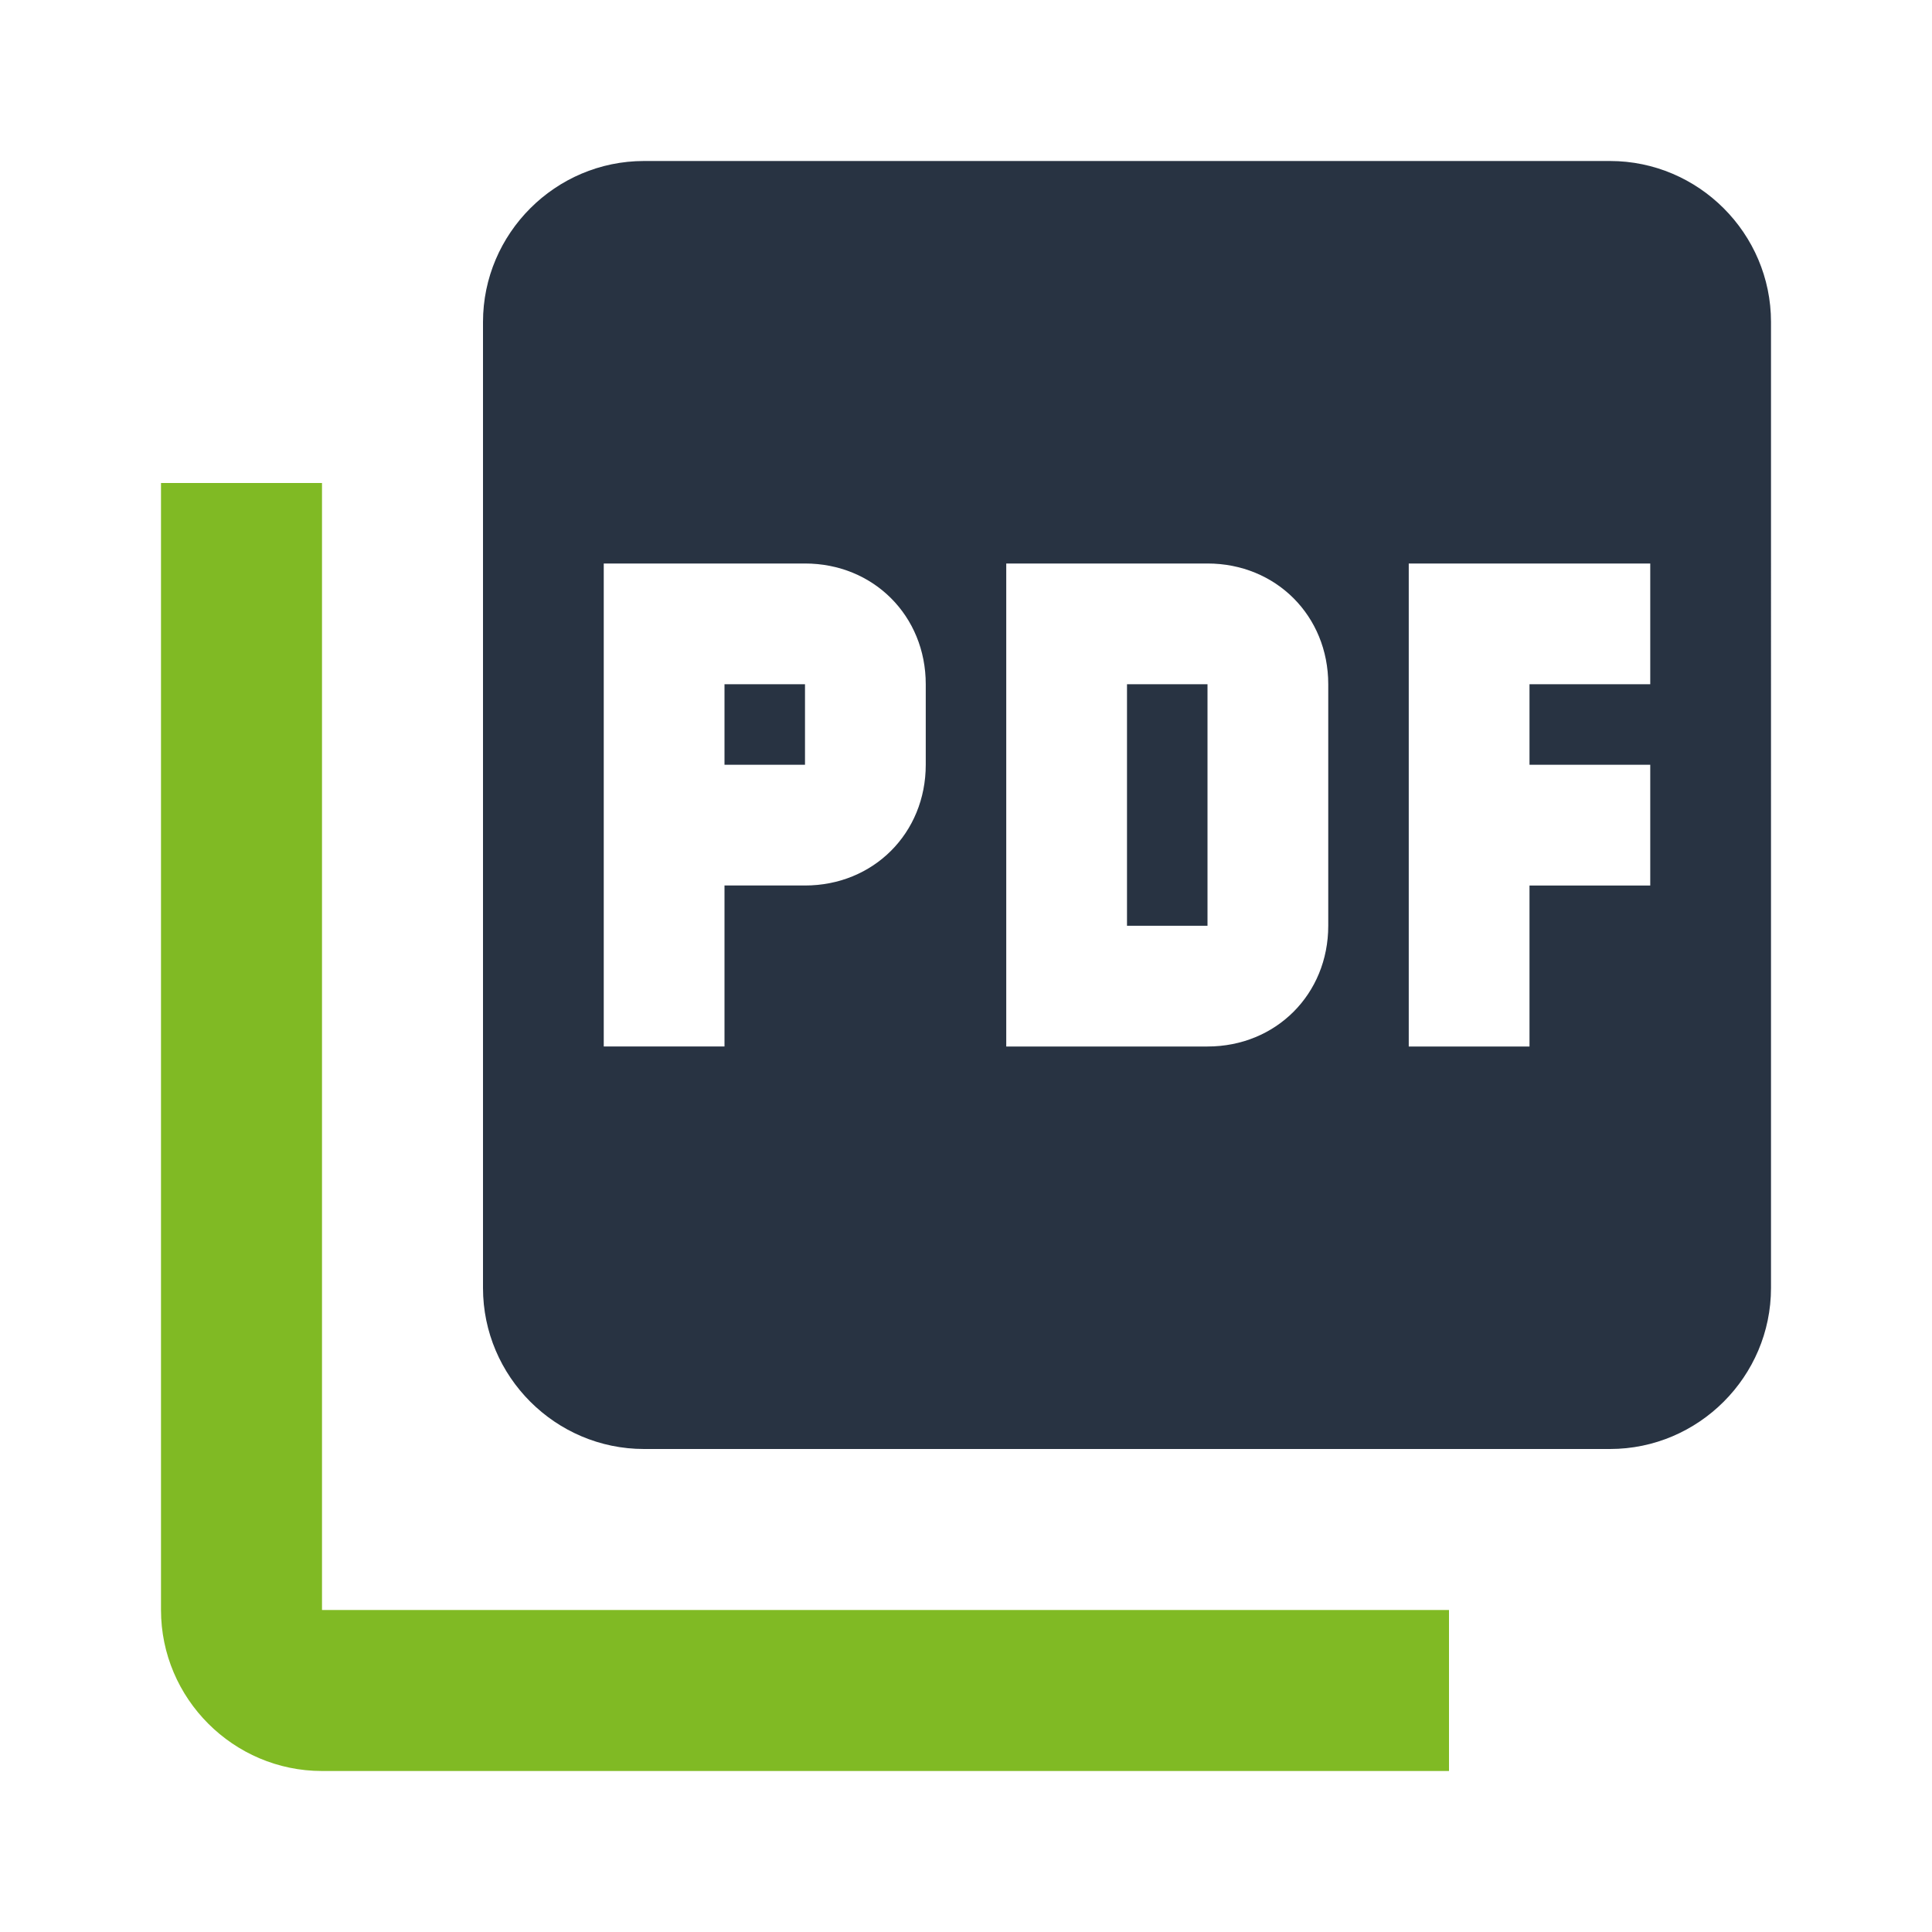
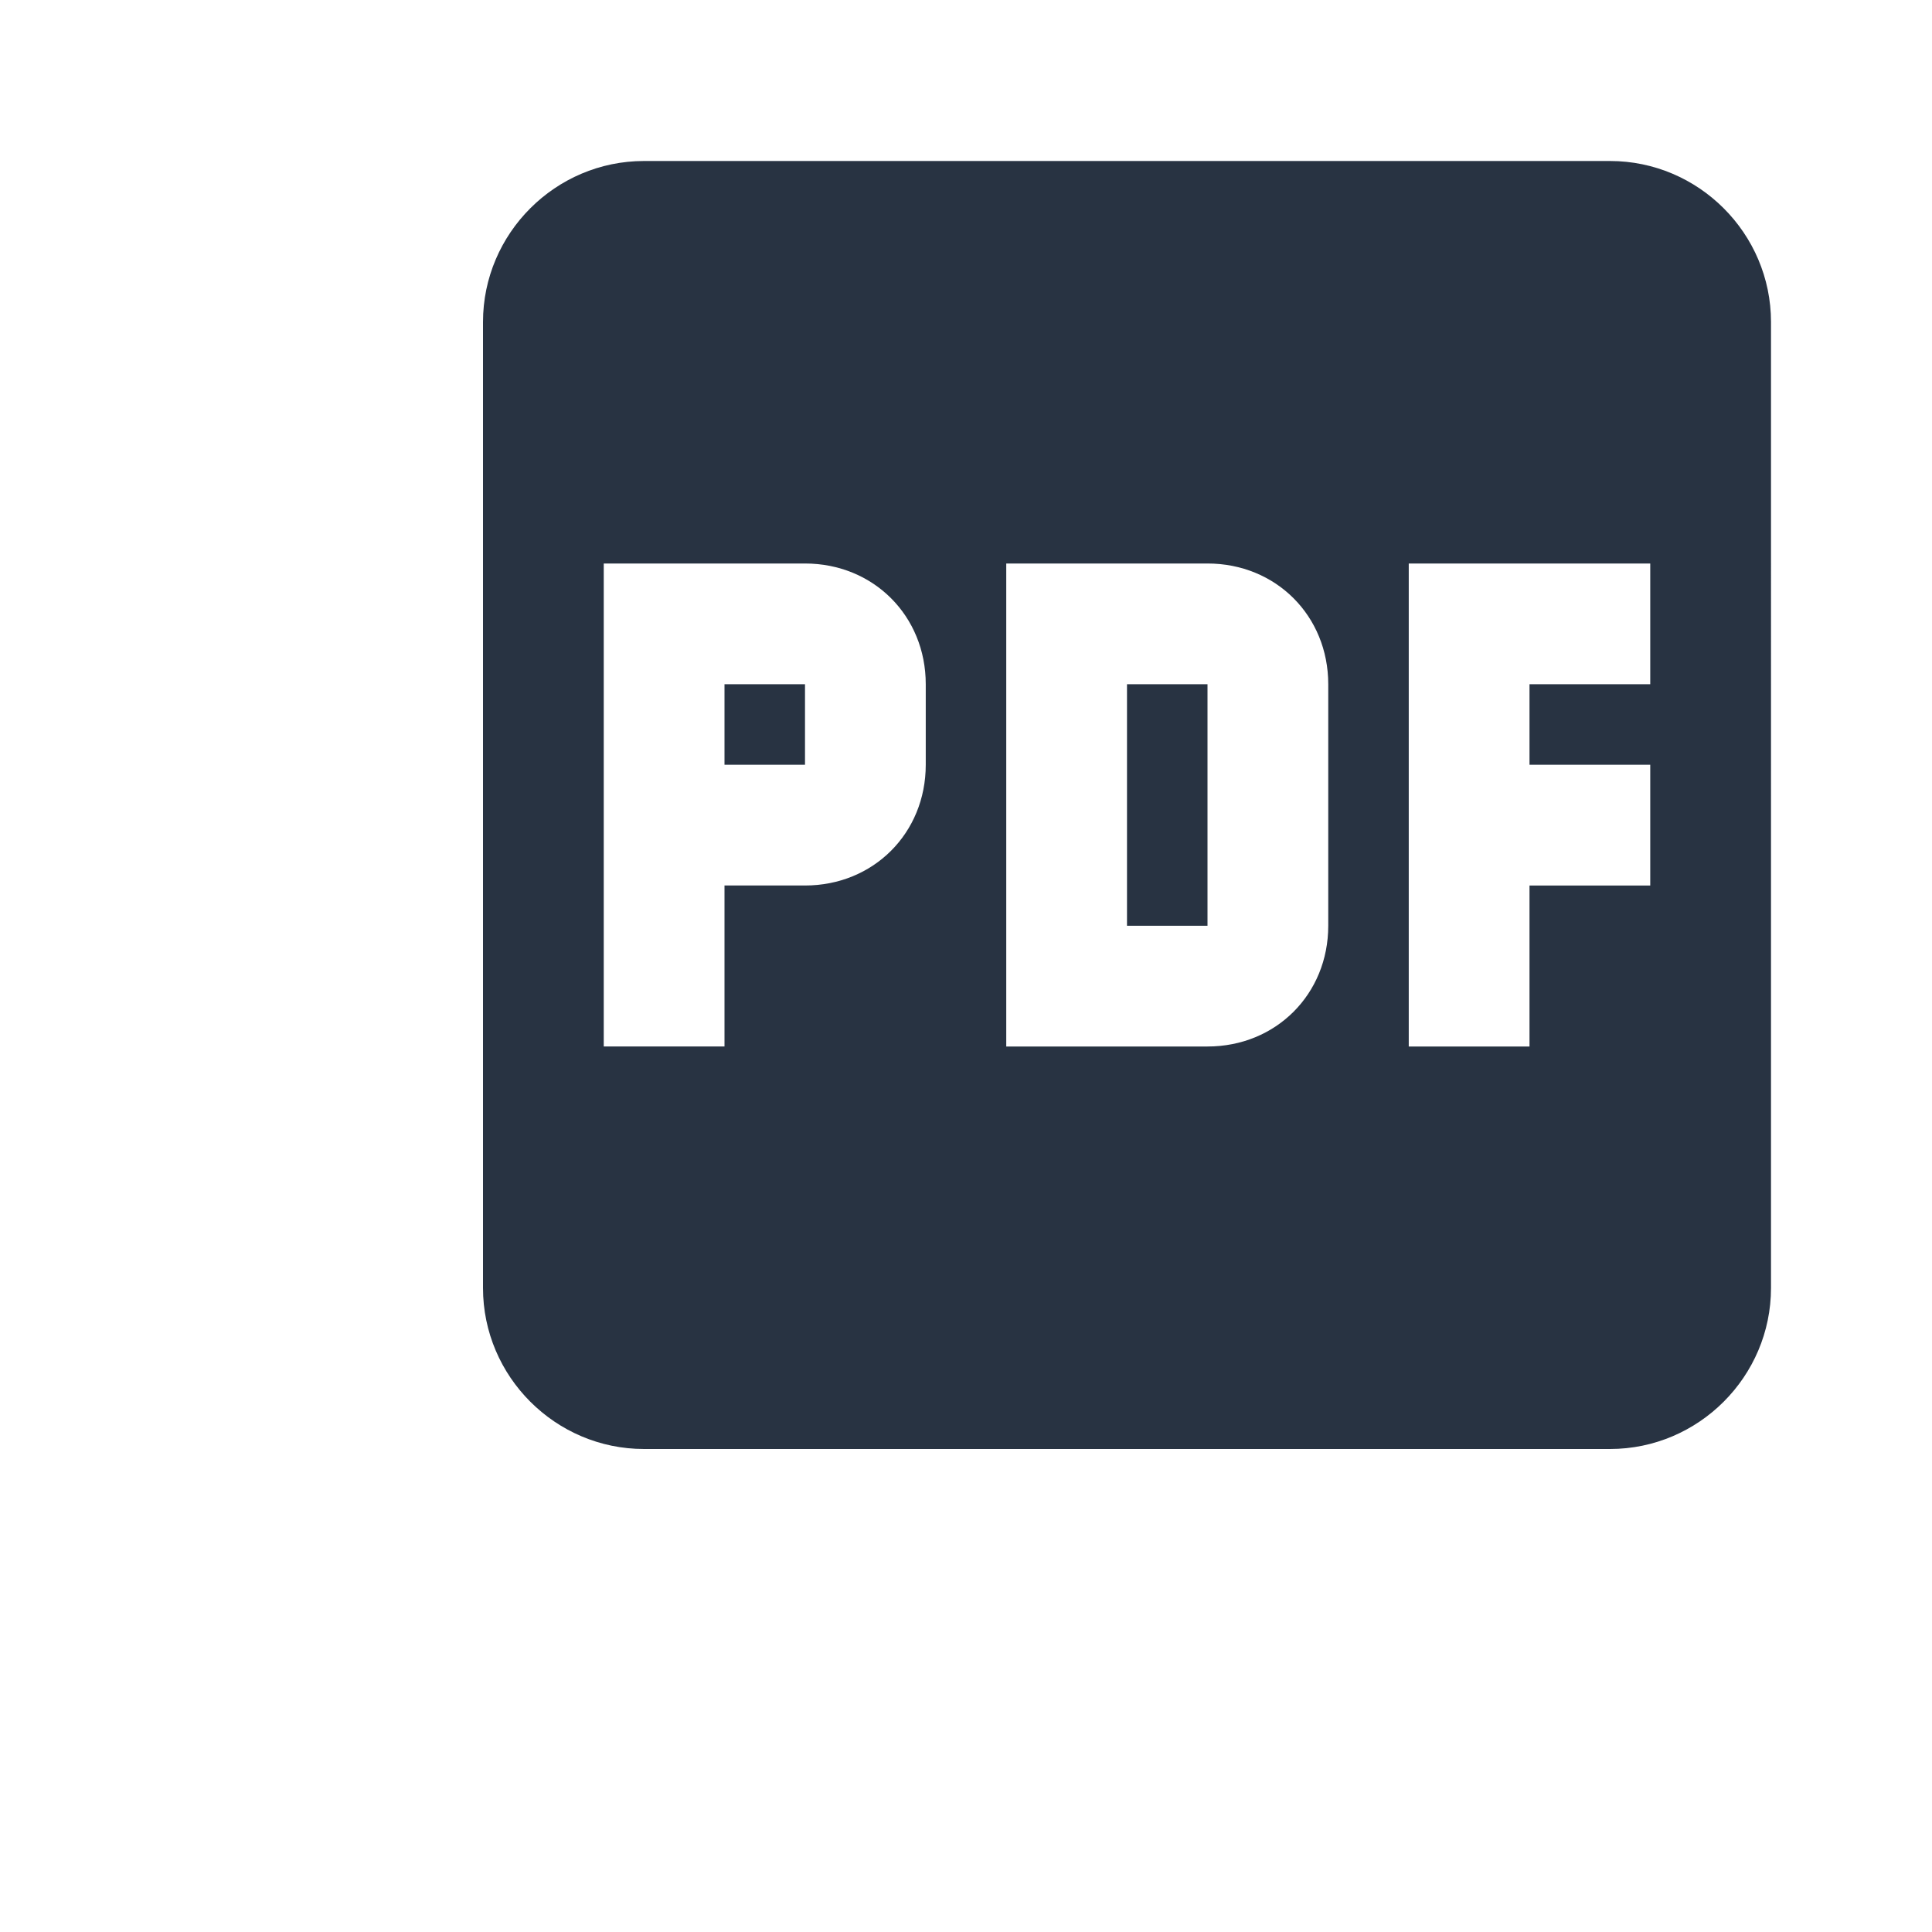
<svg xmlns="http://www.w3.org/2000/svg" width="50" height="50">
  <svg id="Ebene_1" x="0" y="0" viewBox="0 0 48 48" style="enable-background:new 0 0 48 48;" xml:space="preserve" width="50" height="50">
    <style type="text/css">	.st0{fill:#283342;}	.st1{fill:#80BA24;}</style>
    <path class="st0" d="M40,4H16c-2.2,0-4,1.8-4,4v24c0,2.2,1.8,4,4,4h24c2.2,0,4-1.8,4-4V8C44,5.8,42.2,4,40,4z M23,19  c0,1.7-1.3,3-3,3h-2v4h-3V14h5c1.7,0,3,1.3,3,3V19z M33,23c0,1.7-1.3,3-3,3h-5V14h5c1.7,0,3,1.3,3,3V23z M41,17h-3v2h3v3h-3v4h-3V14  h6V17z M18,19h2v-2h-2V19z M28,23h2v-6h-2V23z" />
-     <path class="st1" d="M8,12H4v28c0,2.2,1.8,4,4,4h28v-4H8V12z" />
  </svg>
</svg>